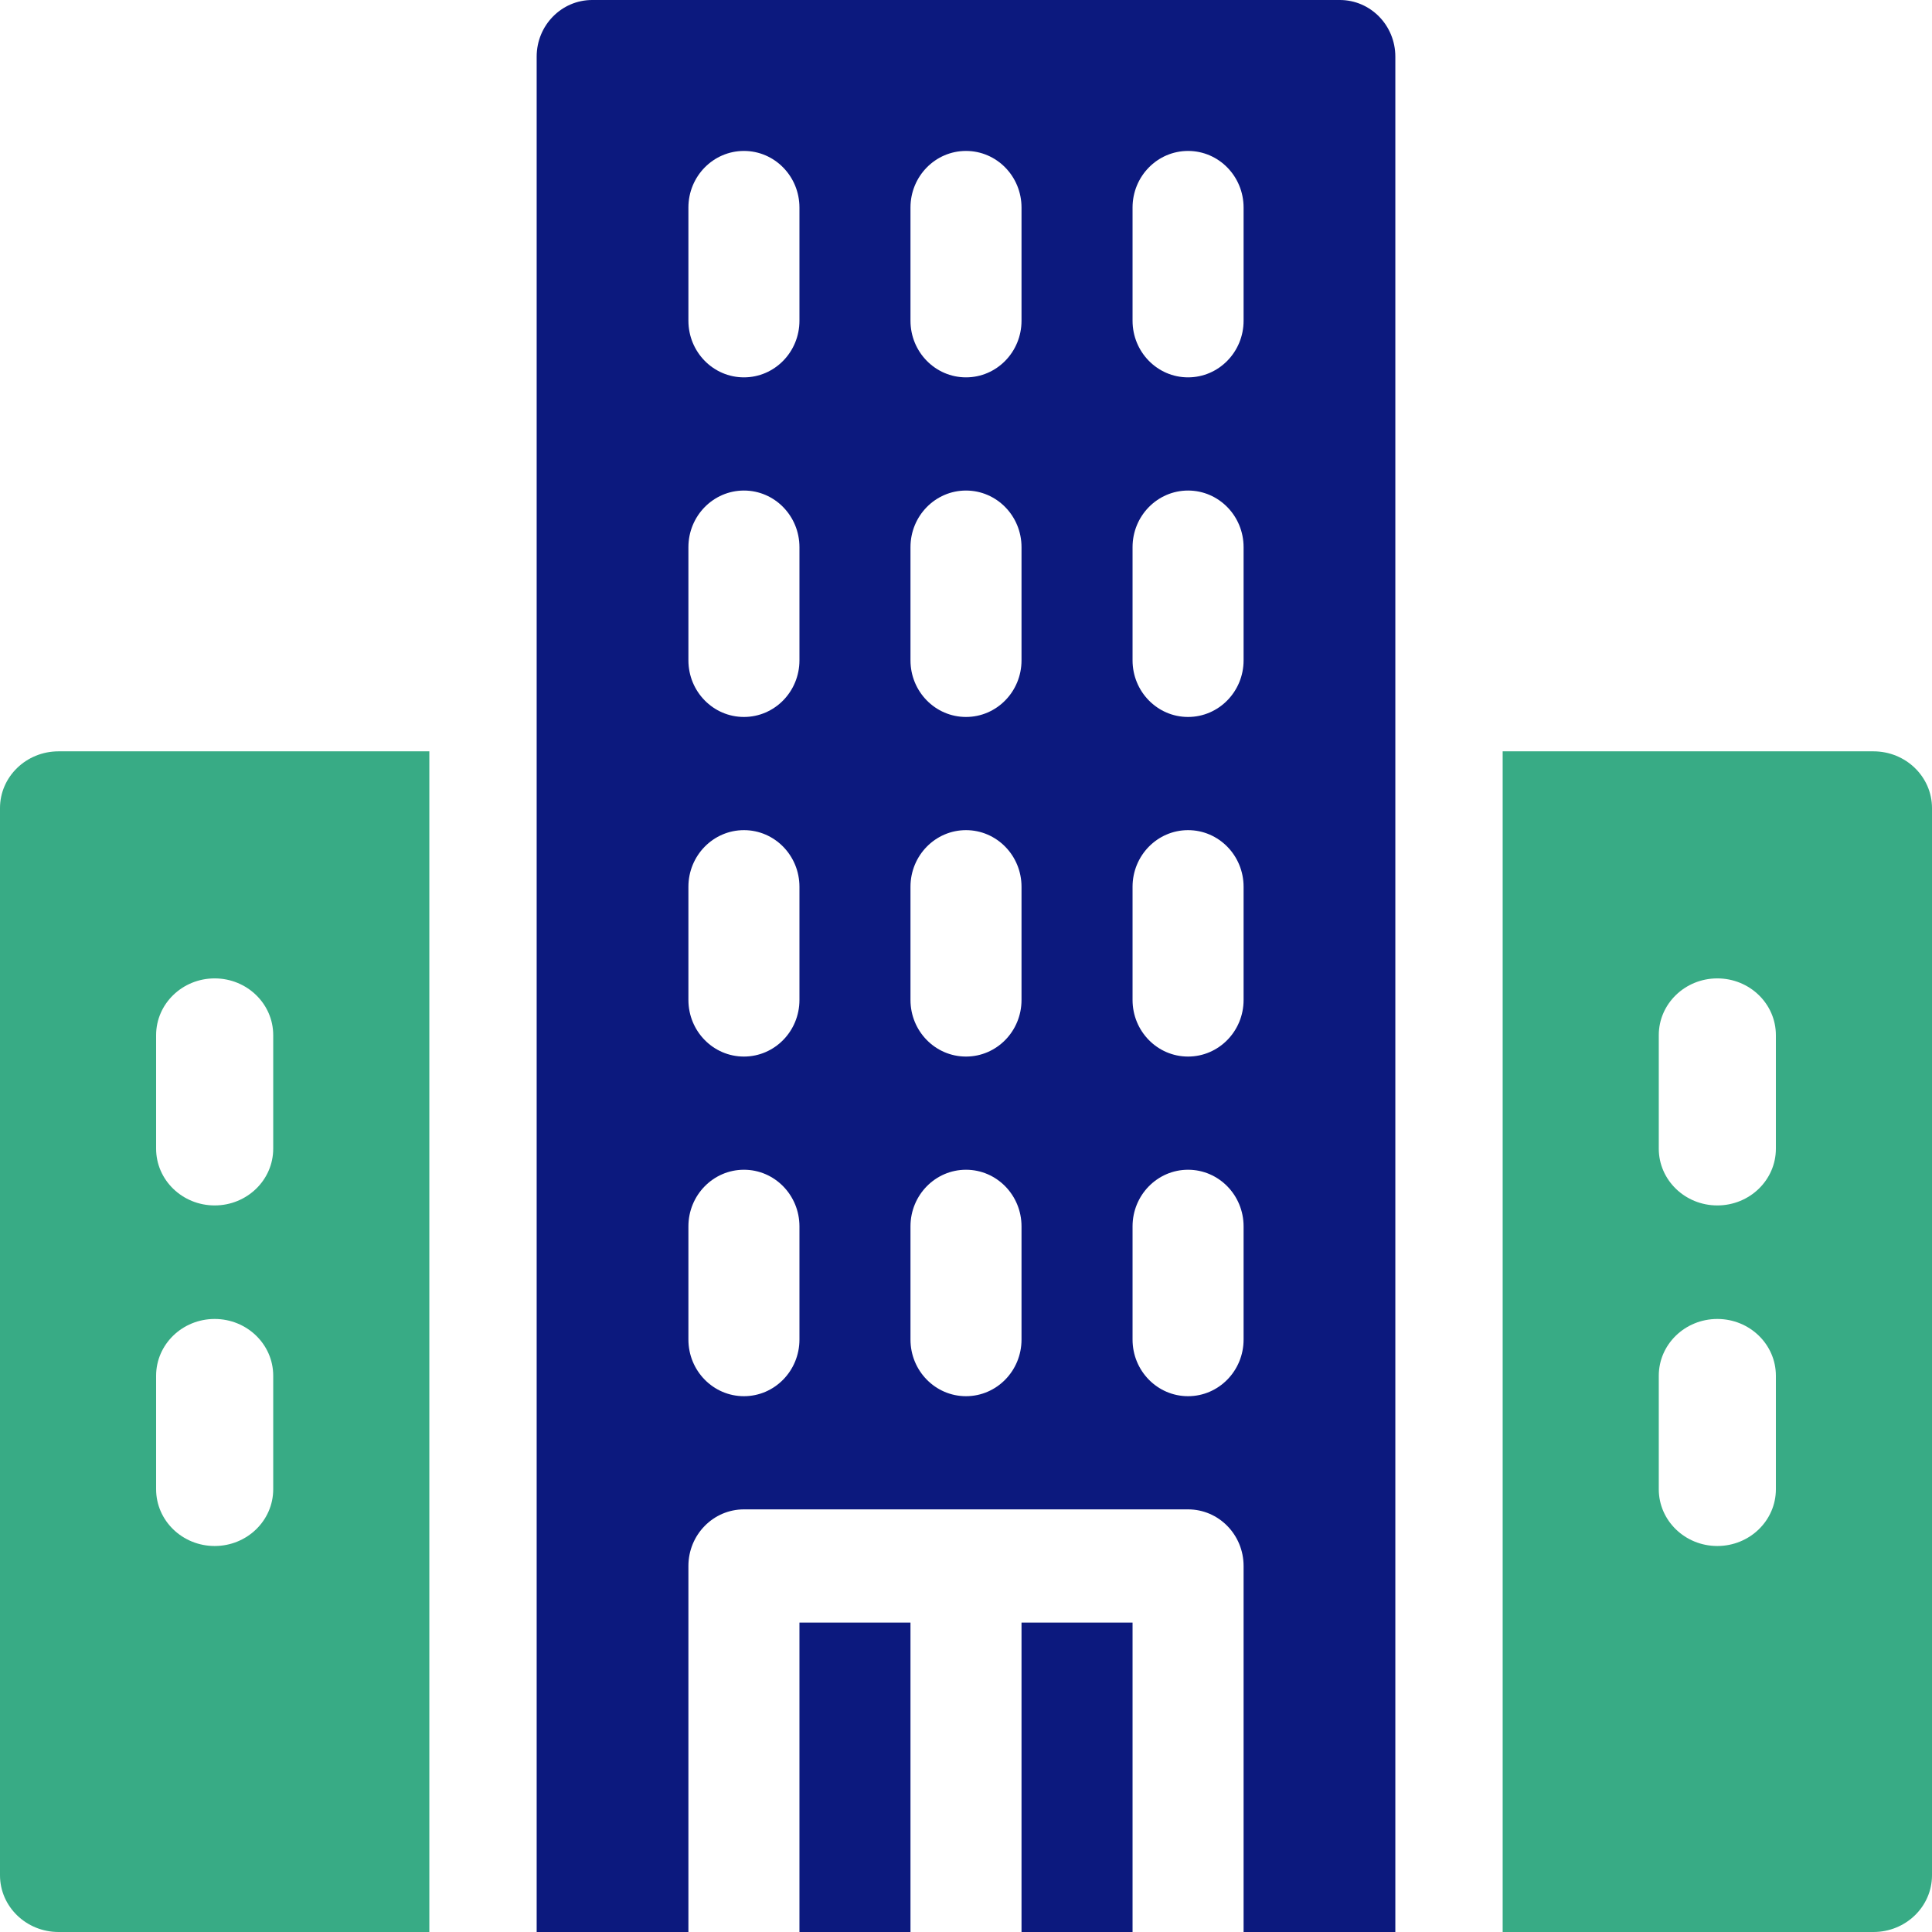
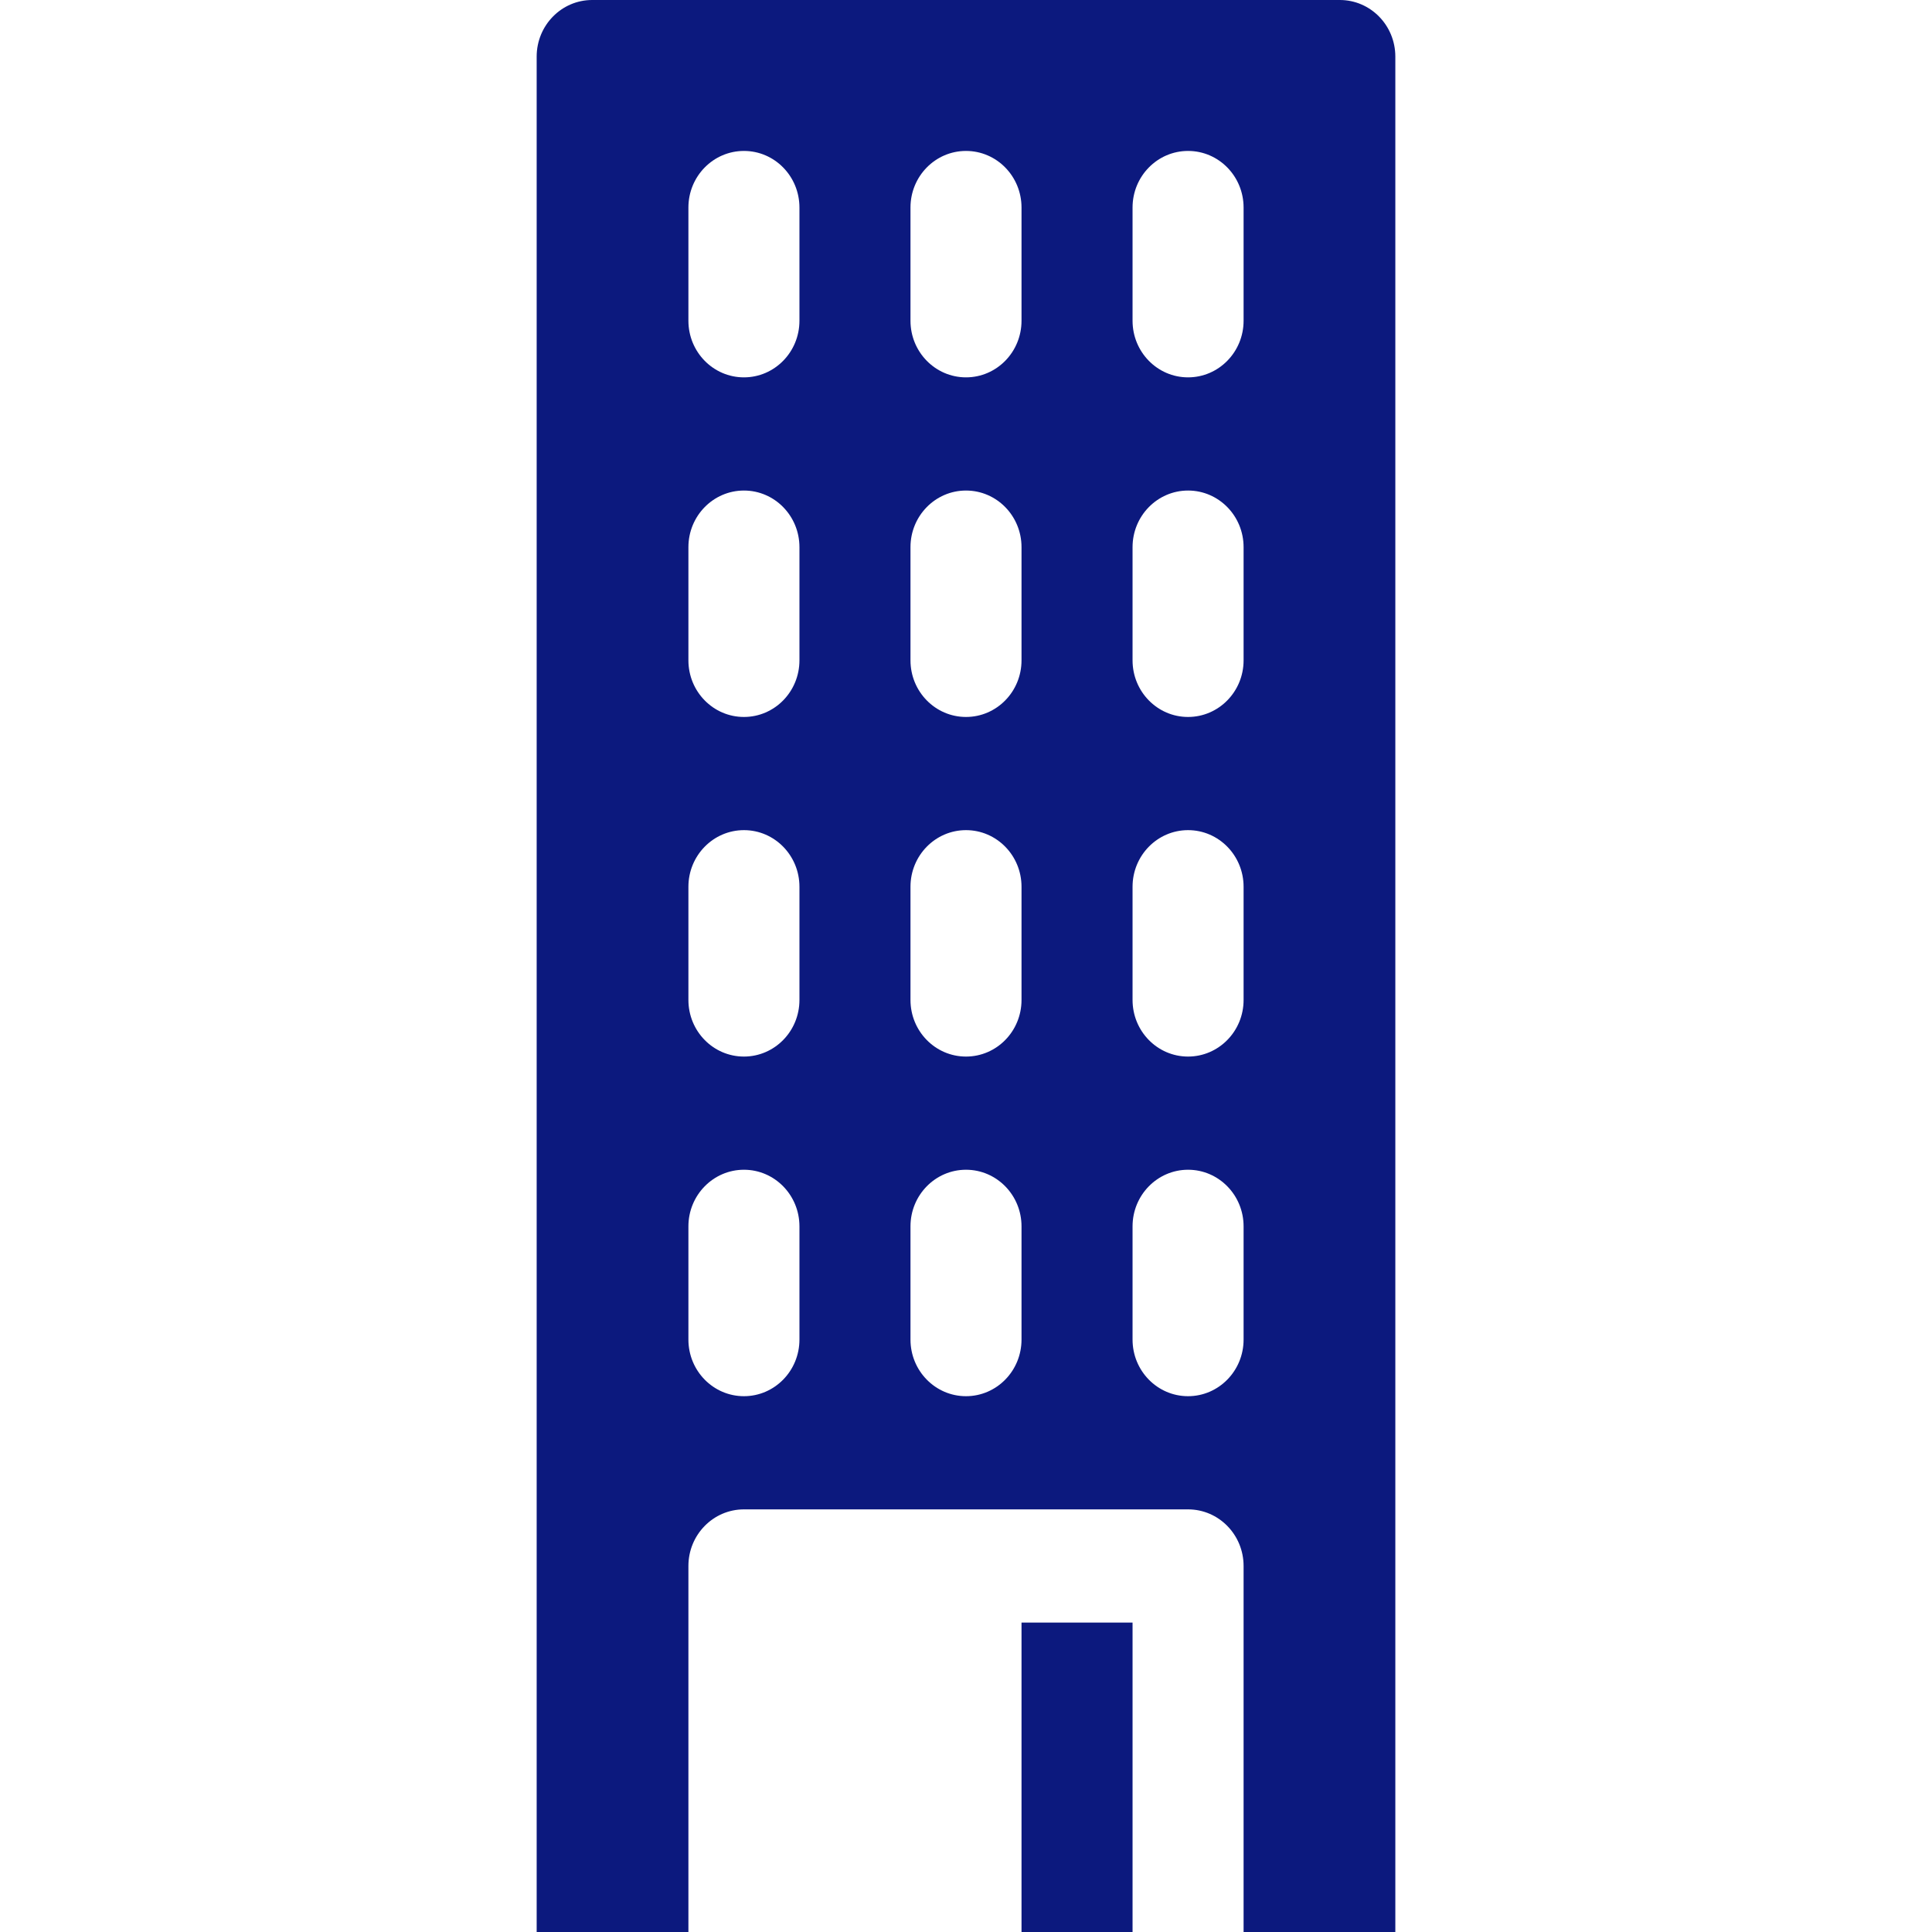
<svg xmlns="http://www.w3.org/2000/svg" width="72" height="72">
  <g fill="none">
    <g fill="#0C197E">
-       <path d="M38.069 60.469h4.138V72h-4.138zm-8.276 0h4.138V72h-4.138z" />
+       <path d="M38.069 60.469h4.138V72h-4.138m-8.276 0h4.138V72h-4.138z" />
      <path d="M49.931 0H22.069C20.926 0 20 .944 20 2.11V72h5.655V58.36c0-1.166.927-2.11 2.07-2.11h16.551c1.142 0 2.069.944 2.069 2.11V72H52V2.11C52 .943 51.074 0 49.931 0M29.793 49.922c0 1.165-.926 2.11-2.069 2.11s-2.069-.945-2.069-2.11v-4.219c0-1.165.927-2.11 2.07-2.11s2.068.945 2.068 2.11zm0-12.656c0 1.165-.926 2.109-2.069 2.109s-2.069-.944-2.069-2.11v-4.218c0-1.165.927-2.11 2.07-2.11s2.068.945 2.068 2.11zm8.276 12.656c0 1.165-.926 2.11-2.069 2.11s-2.069-.945-2.069-2.11v-4.219c0-1.165.926-2.11 2.069-2.11s2.069.945 2.069 2.11zm0-12.656c0 1.165-.926 2.109-2.069 2.109s-2.069-.944-2.069-2.11v-4.218c0-1.165.926-2.11 2.069-2.11s2.069.945 2.069 2.11zm8.276 12.656c0 1.165-.927 2.11-2.07 2.11s-2.068-.945-2.068-2.11v-4.219c0-1.165.926-2.11 2.069-2.11s2.069.945 2.069 2.11zm0-12.656c0 1.165-.927 2.109-2.07 2.109s-2.068-.944-2.068-2.11v-4.218c0-1.165.926-2.11 2.069-2.11s2.069.945 2.069 2.11zM29.793 24.609c0 1.165-.926 2.11-2.069 2.11s-2.069-.945-2.069-2.11v-4.218c0-1.165.927-2.11 2.07-2.11s2.068.945 2.068 2.11zm8.276 0c0 1.165-.926 2.11-2.069 2.11s-2.069-.945-2.069-2.11v-4.218c0-1.165.926-2.11 2.069-2.11s2.069.945 2.069 2.11zm8.276 0c0 1.165-.927 2.11-2.07 2.11s-2.068-.945-2.068-2.11v-4.218c0-1.165.926-2.11 2.069-2.11s2.069.945 2.069 2.11zM29.793 11.953c0 1.165-.926 2.11-2.069 2.11s-2.069-.945-2.069-2.11V7.734c0-1.165.927-2.109 2.07-2.109s2.068.944 2.068 2.11zm8.276 0c0 1.165-.926 2.11-2.069 2.11s-2.069-.945-2.069-2.11V7.734c0-1.165.926-2.109 2.069-2.109s2.069.944 2.069 2.11zm8.276 0c0 1.165-.927 2.11-2.07 2.11s-2.068-.945-2.068-2.11V7.734c0-1.165.926-2.109 2.069-2.109s2.069.944 2.069 2.11z" />
    </g>
-     <path fill="#38AB85" d="M69.818 28H56v44h13.818C71.023 72 72 71.053 72 69.885v-39.77C72 28.947 71.023 28 69.818 28m-3.636 27.5c0 1.168-.977 2.115-2.182 2.115s-2.182-.947-2.182-2.115v-4.23c0-1.169.977-2.116 2.182-2.116s2.182.947 2.182 2.115zm0-12.692c0 1.168-.977 2.115-2.182 2.115s-2.182-.947-2.182-2.115v-4.231c0-1.168.977-2.115 2.182-2.115s2.182.947 2.182 2.115zM2.182 28C.977 28 0 28.947 0 30.115v39.77C0 71.053.977 72 2.182 72H16V28zm8 27.5c0 1.168-.977 2.115-2.182 2.115s-2.182-.947-2.182-2.115v-4.23c0-1.169.977-2.116 2.182-2.116s2.182.947 2.182 2.115zm0-12.692c0 1.168-.977 2.115-2.182 2.115s-2.182-.947-2.182-2.115v-4.231c0-1.168.977-2.115 2.182-2.115s2.182.947 2.182 2.115z" />
  </g>
</svg>